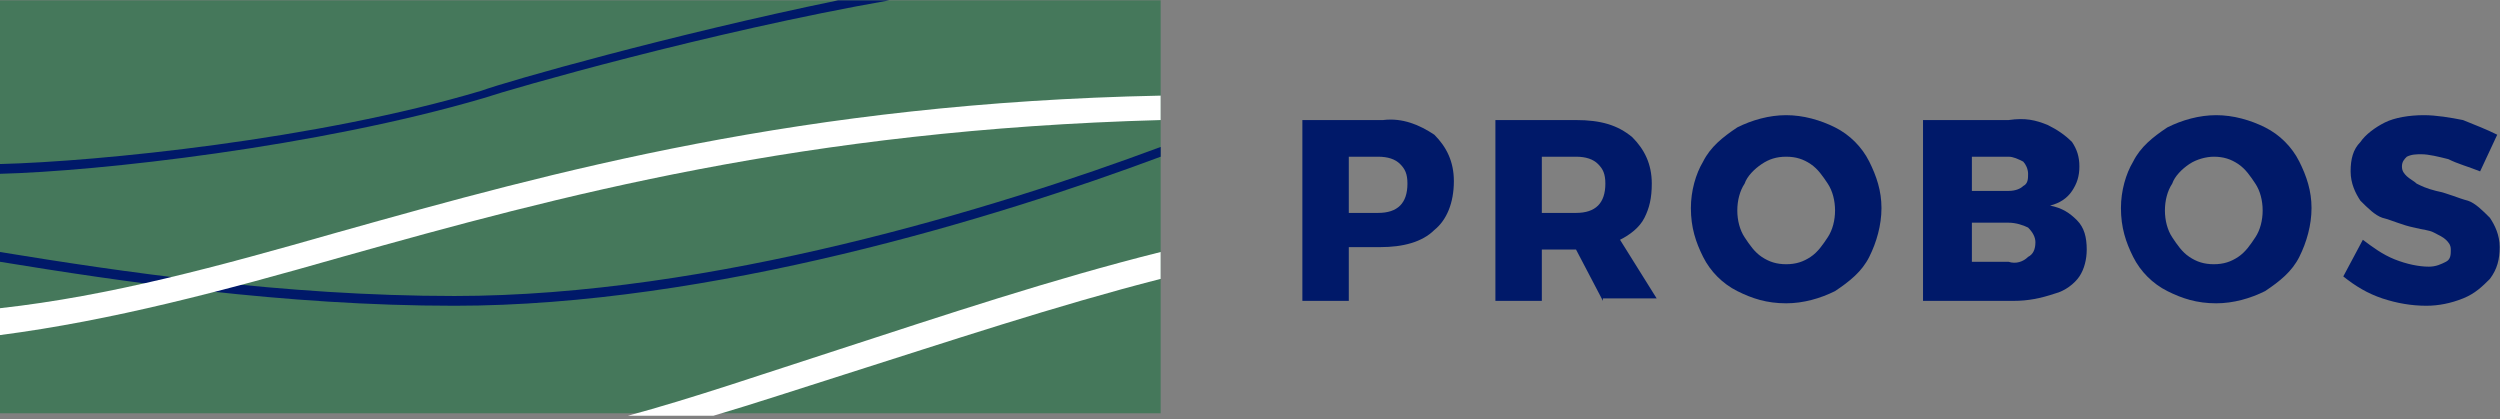
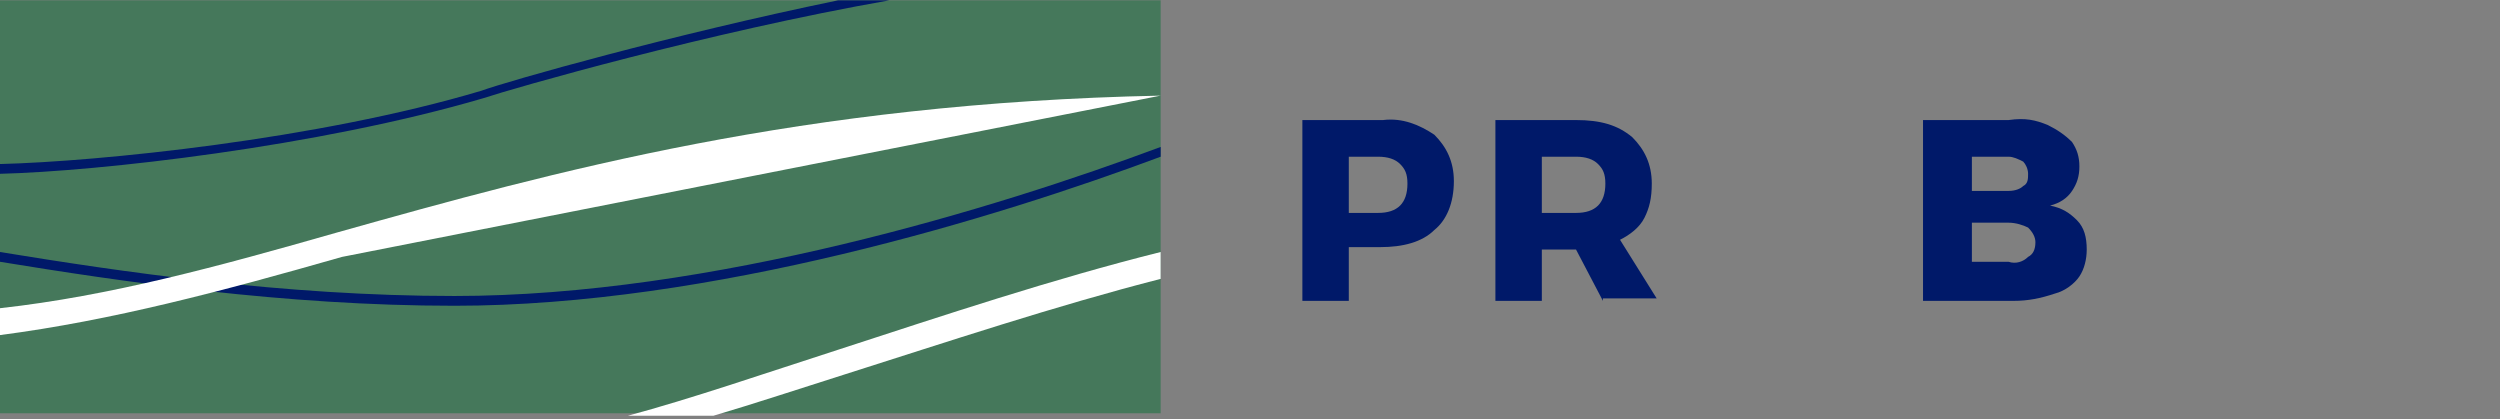
<svg xmlns="http://www.w3.org/2000/svg" width="298px" height="50px" viewBox="0 0 298 50" version="1.1">
  <rect x="0" y="0" width="298" height="50" fill="#808080" stroke="none" />
  <title>PROB LG</title>
  <desc>Created with Sketch.</desc>
  <defs />
  <g id="Page-1" stroke="none" stroke-width="1" fill="none" fill-rule="evenodd">
    <g id="Homepage" transform="translate(-180, -26)" fill-rule="nonzero">
      <g id="PROB-LG" transform="translate(180, 26)">
        <rect id="Rectangle-path" fill="#45785B" x="0" y="0.039" width="138.35" height="49.223" />
        <g id="Group" transform="translate(154.369, 12.563)" fill="#001969">
          <path d="M16.602,3.495 C18.058,4.951 18.932,6.699 18.932,9.029 C18.932,11.65 18.058,13.689 16.602,14.854 C15.146,16.311 12.816,16.893 10.194,16.893 L6.408,16.893 L6.408,23.301 L0.874,23.301 L0.874,1.748 L10.485,1.748 C12.816,1.456 14.854,2.33 16.602,3.495 Z M12.524,11.942 C13.107,11.359 13.398,10.485 13.398,9.32 C13.398,8.155 13.107,7.573 12.524,6.99 C11.942,6.408 11.068,6.117 9.903,6.117 L6.408,6.117 L6.408,12.816 L9.903,12.816 C11.068,12.816 11.942,12.524 12.524,11.942 Z" id="Shape" />
          <path d="M36.699,23.301 L33.495,17.184 L29.417,17.184 L29.417,23.301 L23.883,23.301 L23.883,1.748 L33.495,1.748 C36.408,1.748 38.447,2.33 40.194,3.786 C41.65,5.243 42.524,6.99 42.524,9.32 C42.524,11.068 42.233,12.233 41.65,13.398 C41.068,14.563 39.903,15.437 38.738,16.019 L43.107,23.01 L36.699,23.01 L36.699,23.301 Z M29.417,12.816 L33.495,12.816 C34.66,12.816 35.534,12.524 36.117,11.942 C36.699,11.359 36.99,10.485 36.99,9.32 C36.99,8.155 36.699,7.573 36.117,6.99 C35.534,6.408 34.66,6.117 33.495,6.117 L29.417,6.117 L29.417,12.816 Z" id="Shape" />
-           <path d="M64.369,2.621 C66.117,3.495 67.573,4.951 68.447,6.699 C69.32,8.447 69.903,10.194 69.903,12.233 C69.903,14.272 69.32,16.311 68.447,18.058 C67.573,19.806 66.117,20.971 64.369,22.136 C62.621,23.01 60.583,23.592 58.544,23.592 C56.214,23.592 54.466,23.01 52.718,22.136 C50.971,21.262 49.515,19.806 48.641,18.058 C47.767,16.311 47.184,14.563 47.184,12.233 C47.184,10.194 47.767,8.155 48.641,6.699 C49.515,4.951 50.971,3.786 52.718,2.621 C54.466,1.748 56.505,1.165 58.544,1.165 C60.583,1.165 62.621,1.748 64.369,2.621 Z M55.631,6.99 C54.757,7.573 53.883,8.447 53.592,9.32 C53.01,10.194 52.718,11.359 52.718,12.524 C52.718,13.689 53.01,14.854 53.592,15.728 C54.175,16.602 54.757,17.476 55.631,18.058 C56.505,18.641 57.379,18.932 58.544,18.932 C59.709,18.932 60.583,18.641 61.456,18.058 C62.33,17.476 62.913,16.602 63.495,15.728 C64.078,14.854 64.369,13.689 64.369,12.524 C64.369,11.359 64.078,10.194 63.495,9.32 C62.913,8.447 62.33,7.573 61.456,6.99 C60.583,6.408 59.709,6.117 58.544,6.117 C57.379,6.117 56.505,6.408 55.631,6.99 Z" id="Shape" />
          <path d="M89.709,2.33 C90.874,2.913 91.748,3.495 92.621,4.369 C93.204,5.243 93.495,6.117 93.495,7.282 C93.495,8.447 93.204,9.32 92.621,10.194 C92.039,11.068 91.165,11.65 90,11.942 C91.456,12.233 92.33,12.816 93.204,13.689 C94.078,14.563 94.369,15.728 94.369,17.184 C94.369,18.35 94.078,19.515 93.495,20.388 C92.913,21.262 91.748,22.136 90.583,22.427 C88.835,23.01 87.379,23.301 85.631,23.301 L74.854,23.301 L74.854,1.748 L85.049,1.748 C87.087,1.456 88.252,1.748 89.709,2.33 Z M86.796,9.612 C87.379,9.32 87.379,8.738 87.379,8.155 C87.379,7.573 87.087,6.99 86.796,6.699 C86.214,6.408 85.631,6.117 85.049,6.117 L80.68,6.117 L80.68,10.194 L85.049,10.194 C85.922,10.194 86.505,9.903 86.796,9.612 Z M87.379,18.058 C87.961,17.767 88.252,17.184 88.252,16.311 C88.252,15.728 87.961,15.146 87.379,14.563 C86.796,14.272 85.922,13.981 85.049,13.981 L80.68,13.981 L80.68,18.641 L85.049,18.641 C85.922,18.932 86.796,18.641 87.379,18.058 Z" id="Shape" />
-           <path d="M115.631,2.621 C117.379,3.495 118.835,4.951 119.709,6.699 C120.583,8.447 121.165,10.194 121.165,12.233 C121.165,14.272 120.583,16.311 119.709,18.058 C118.835,19.806 117.379,20.971 115.631,22.136 C113.883,23.01 111.845,23.592 109.806,23.592 C107.476,23.592 105.728,23.01 103.981,22.136 C102.233,21.262 100.777,19.806 99.903,18.058 C99.029,16.311 98.447,14.563 98.447,12.233 C98.447,10.194 99.029,8.155 99.903,6.699 C100.777,4.951 102.233,3.786 103.981,2.621 C105.728,1.748 107.767,1.165 109.806,1.165 C111.845,1.165 113.883,1.748 115.631,2.621 Z M106.602,6.99 C105.728,7.573 104.854,8.447 104.563,9.32 C103.981,10.194 103.689,11.359 103.689,12.524 C103.689,13.689 103.981,14.854 104.563,15.728 C105.146,16.602 105.728,17.476 106.602,18.058 C107.476,18.641 108.35,18.932 109.515,18.932 C110.68,18.932 111.553,18.641 112.427,18.058 C113.301,17.476 113.883,16.602 114.466,15.728 C115.049,14.854 115.34,13.689 115.34,12.524 C115.34,11.359 115.049,10.194 114.466,9.32 C113.883,8.447 113.301,7.573 112.427,6.99 C111.553,6.408 110.68,6.117 109.515,6.117 C108.641,6.117 107.476,6.408 106.602,6.99 Z" id="Shape" />
-           <path d="M137.476,6.408 C136.311,6.117 135.146,5.825 134.272,5.825 C133.689,5.825 133.107,5.825 132.524,6.117 C132.233,6.408 131.942,6.699 131.942,7.282 C131.942,7.864 132.233,8.155 132.524,8.447 C132.816,8.738 133.398,9.029 133.689,9.32 C134.272,9.612 134.854,9.903 136.019,10.194 C137.476,10.485 138.641,11.068 139.806,11.359 C140.68,11.65 141.553,12.524 142.427,13.398 C143.01,14.272 143.592,15.437 143.592,16.893 C143.592,18.35 143.301,19.515 142.427,20.68 C141.553,21.553 140.68,22.427 139.223,23.01 C137.767,23.592 136.311,23.883 134.854,23.883 C133.107,23.883 131.359,23.592 129.612,23.01 C127.864,22.427 126.408,21.553 124.951,20.388 L127.282,16.019 C128.447,16.893 129.612,17.767 131.068,18.35 C132.524,18.932 133.981,19.223 135.146,19.223 C136.019,19.223 136.602,18.932 137.184,18.641 C137.767,18.35 137.767,17.767 137.767,17.184 C137.767,16.602 137.476,16.311 137.184,16.019 C136.893,15.728 136.311,15.437 135.728,15.146 C135.146,14.854 134.563,14.854 133.398,14.563 C131.942,14.272 130.777,13.689 129.612,13.398 C128.738,13.107 127.864,12.233 126.99,11.359 C126.408,10.485 125.825,9.32 125.825,7.864 C125.825,6.408 126.117,5.243 126.99,4.369 C127.573,3.495 128.738,2.621 129.903,2.039 C131.068,1.456 132.816,1.165 134.563,1.165 C136.019,1.165 137.767,1.456 139.223,1.748 C140.68,2.33 142.136,2.913 143.301,3.495 L141.262,7.864 C139.806,7.282 138.641,6.99 137.476,6.408 Z" id="Shape" />
        </g>
        <path d="M0,20.718 C11.65,20.427 37.864,17.515 57.67,11.689 C61.165,10.524 84.466,3.825 106.019,0.039 L99.903,0.039 C80.097,4.117 60.583,9.65 57.379,10.816 C37.864,16.641 11.65,19.262 0,19.553 L0,20.718 Z" id="Shape" fill="#001969" />
        <path d="M0,30.039 L0,31.204 C14.272,33.534 33.786,36.447 54.175,36.447 C84.757,36.447 118.835,25.961 138.35,18.68 L138.35,17.515 C118.835,24.796 84.757,35.282 54.175,35.282 C33.786,35.282 14.272,32.369 0,30.039 Z" id="Shape" fill="#001969" />
-         <path d="M-3.55271368e-15,39.942 C13.398,38.194 26.505,34.699 40.777,30.621 C66.699,23.34 95.825,15.476 138.35,14.311 L138.35,11.398 C95.534,12.272 66.117,20.427 40.194,27.709 C25.922,31.786 13.107,35.282 -3.55271368e-15,36.738 L-3.55271368e-15,39.942 Z" id="Shape" fill="#FFFFFF" />
+         <path d="M-3.55271368e-15,39.942 C13.398,38.194 26.505,34.699 40.777,30.621 L138.35,11.398 C95.534,12.272 66.117,20.427 40.194,27.709 C25.922,31.786 13.107,35.282 -3.55271368e-15,36.738 L-3.55271368e-15,39.942 Z" id="Shape" fill="#FFFFFF" />
        <path d="M138.35,30.039 C125.534,33.243 112.427,37.612 99.903,41.689 C90.874,44.602 82.427,47.515 74.854,49.553 L85.049,49.553 C90,48.097 95.243,46.35 100.777,44.602 C112.718,40.816 125.825,36.447 138.35,33.243 L138.35,30.039 Z" id="Shape" fill="#FFFFFF" />
      </g>
    </g>
  </g>
</svg>